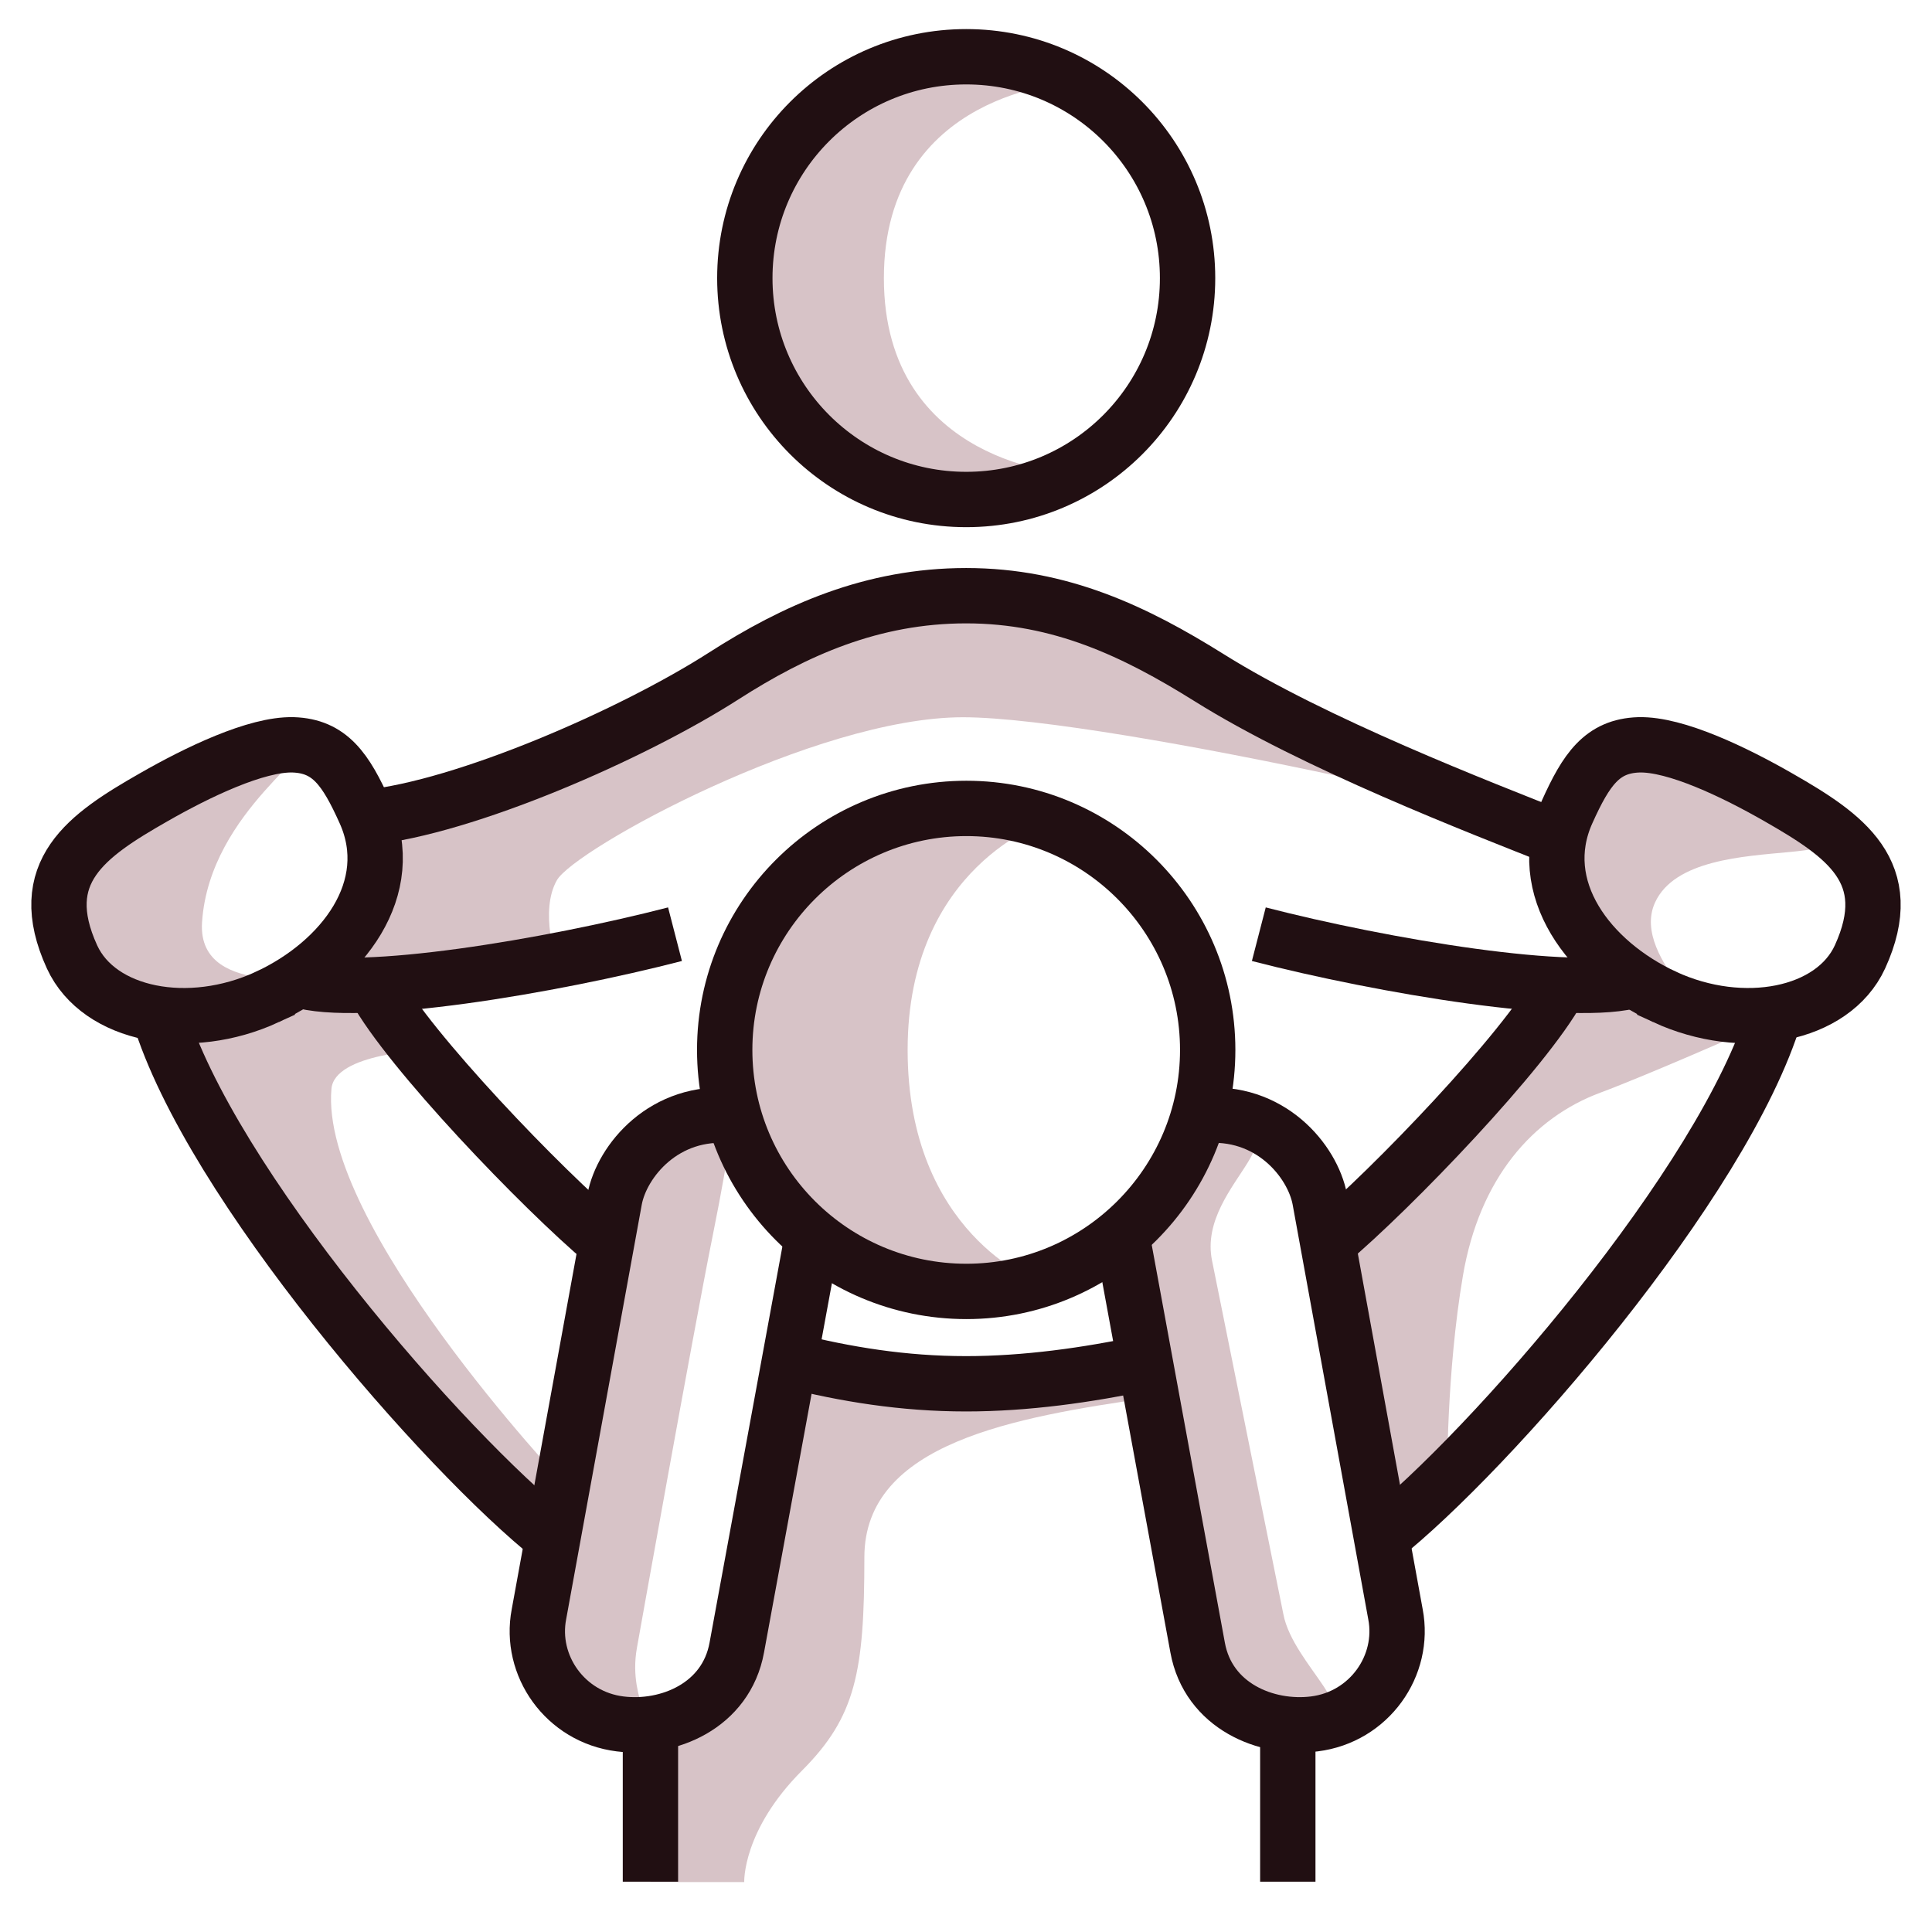
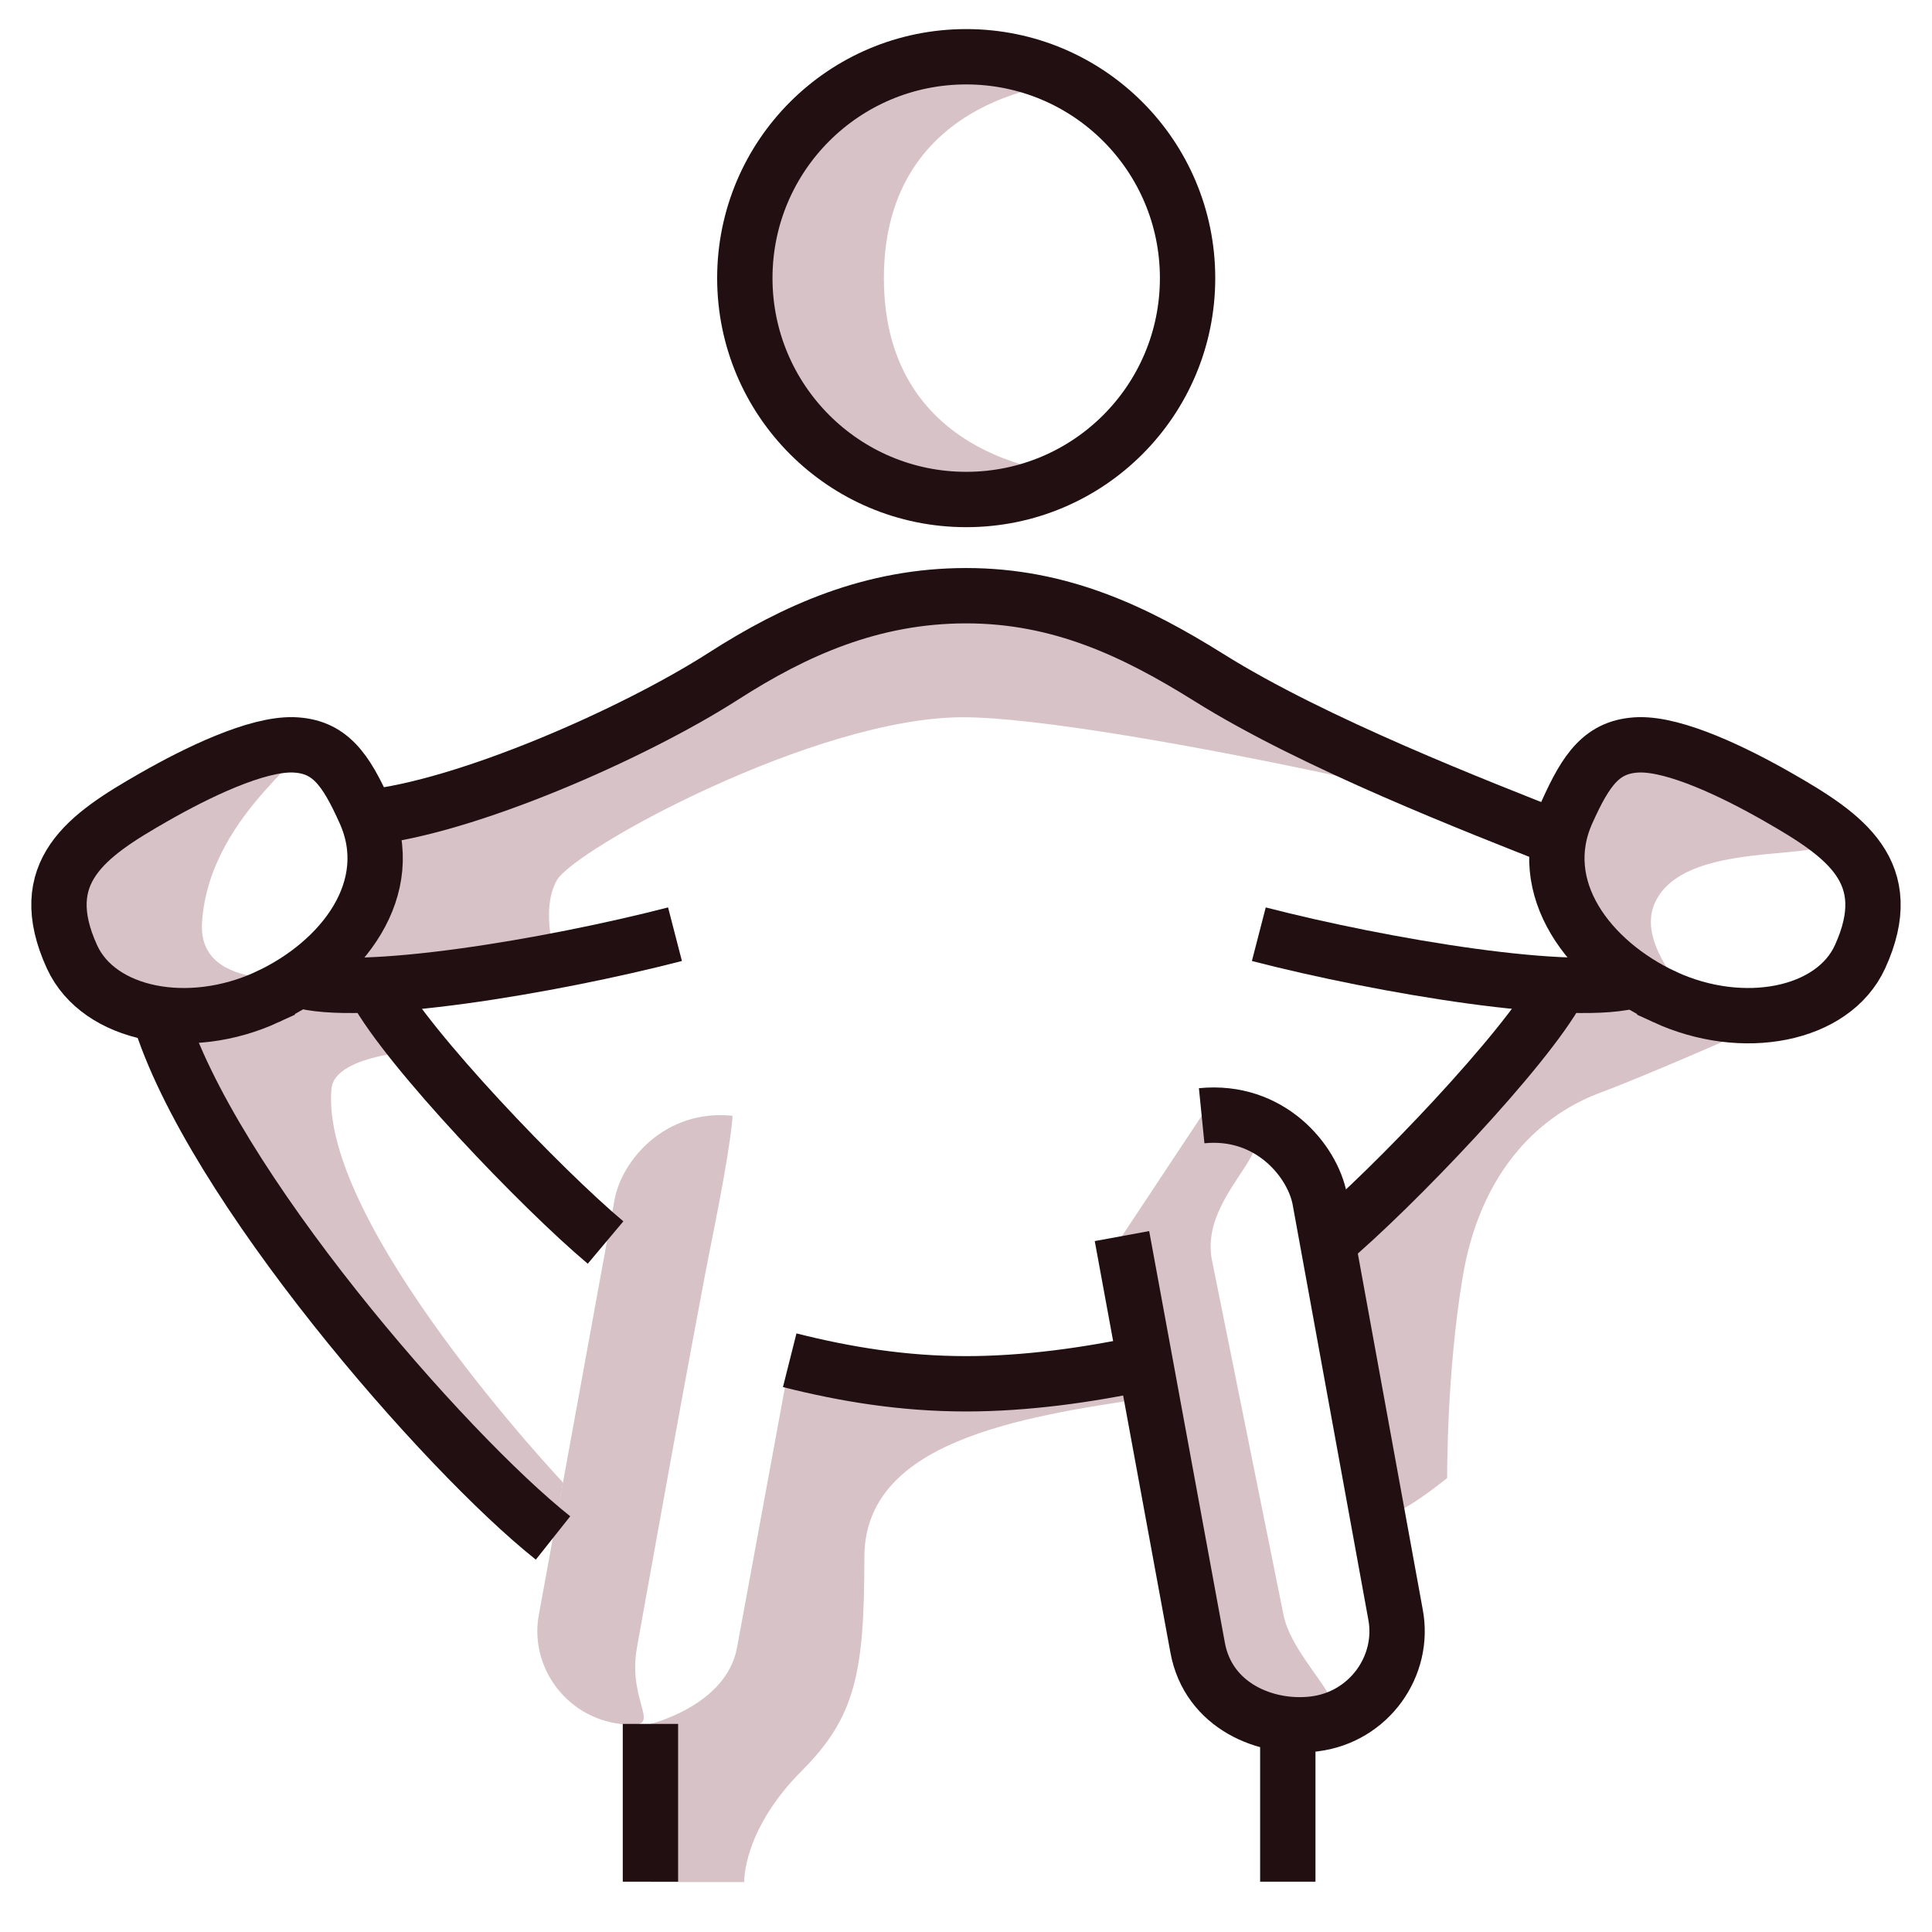
<svg xmlns="http://www.w3.org/2000/svg" id="family-friendly-icon" viewBox="0 0 96 96">
  <defs>
    <style>.cls-1{fill:#d7c3c7;}.cls-2{fill:none;stroke:#210f12;stroke-miterlimit:10;stroke-width:2.75px;}</style>
  </defs>
  <path class="cls-1" d="M18.24,40.62c5.56,0,22.62-11.02,29.77-11.02s25.4,11.9,28.98,11.9-21.81-5.86-29.14-5.86-19.3,6.55-20.18,8.1,0,4.09,0,4.09c0,0-11.69,1.54-11.69,.4s3.46-3.66,2.26-7.61Z" />
  <path class="cls-1" d="M68.45,75.36c-2.11-.71-2.16-14.17-2.16-14.17,0,0,10.15-11.01,10.53-12.08,1.74,.13,4.46,0,4.46,0l5.64,2.08s-5.08,2.24-7.39,3.1c-3.37,1.25-6.02,4.27-6.84,9.11s-.78,10.04-.78,10.04c0,0-2.65,2.19-3.46,1.92Z" />
  <path class="cls-1" d="M27.54,76.08S9.5,57.8,8.69,50.76c1.83,0,7.21-1.34,7.82-2.52,.9,.41,2.69,.49,2.77,.87s.98,2.36,1.91,3.07c0,0-4.56,.15-4.72,1.92-.61,6.72,11.51,19.57,11.51,19.57l-.44,2.41Z" />
  <path class="cls-1" d="M82.72,49.54c-3.74-1.73-6.56-5.41-4.85-9.2,.95-2.11,1.74-3.27,3.56-3.33,1.83-.05,4.78,1.33,6.94,2.61,7.62,4.51-4.19,1-6.13,5.22-1.34,2.91,4.36,6.5,.47,4.7Z" />
-   <path class="cls-1" d="M13.28,49.54c3.74-1.73-3.52,.43-3.24-3.72,.38-5.64,6.35-8.75,4.53-8.8-1.83-.05-4.76,1.36-6.94,2.61-3.31,1.89-5.98,3.71-4.05,7.93,1.34,2.91,5.82,3.78,9.7,1.99Z" />
+   <path class="cls-1" d="M13.28,49.54c3.74-1.73-3.52,.43-3.24-3.72,.38-5.64,6.35-8.75,4.53-8.8-1.83-.05-4.76,1.36-6.94,2.61-3.31,1.89-5.98,3.71-4.05,7.93,1.34,2.91,5.82,3.78,9.7,1.99" />
  <path class="cls-1" d="M32.32,93.5v-7.84s3.77-.91,4.3-3.78,2.63-14.28,2.63-14.28c0,0,3.41,1.17,8.77,1.17s8.89-1.04,8.89-1.04l.21,1.72c-6.66,.97-14.17,2.23-14.17,7.93s-.43,7.92-3.09,10.59c-2.98,2.98-2.88,5.55-2.88,5.55h-4.64Z" />
  <path class="cls-1" d="M59.71,55.44c6.29,.48-.32,3.25,.52,7.22l3.54,17.55c.49,2.55,4.28,5.11,1.54,5.45-2.4,.3-5.27-.89-5.8-3.79l-3.76-20.45,3.97-5.99Z" />
  <path class="cls-1" d="M36.41,55.44c-3.4-.34-5.51,2.25-5.87,4.15l-3.76,20.62c-.49,2.55,1.3,5.11,4.03,5.45,2.39,.3,.32-.89,.84-3.79,0,0,2.79-15.64,3.76-20.45s.99-5.99,.99-5.99Z" />
-   <path class="cls-1" d="M48.02,64.17c1.21,0,2.37-.18,3.48-.51,0,0-6.4-2.37-6.4-11.49s6.87-11.33,6.87-11.33c-1.24-.43-2.57-.67-3.95-.67-6.63,0-12.01,5.37-12.01,12s5.37,12,12.01,12Z" />
  <path class="cls-1" d="M37.01,13.82c0,6.07,4.92,11,11,11,1.86,0,3.62-.46,5.16-1.28,0,0-9.25-.43-9.25-9.72s9.26-9.71,9.26-9.71c-1.54-.82-3.3-1.29-5.17-1.29-6.07,0-11,4.92-11,11Z" />
  <path class="cls-2" d="M37.01,13.82c0,6.07,4.92,11,11,11s11-4.92,11-11-4.92-11-11-11-11,4.92-11,11Z" />
  <path class="cls-2" d="M56.9,67.72c-2.85,.61-5.94,1.04-8.89,1.04-3.13,0-5.99-.47-8.77-1.17" />
  <path class="cls-2" d="M18.24,40.62c4.86-.49,13.18-4.12,17.72-7.03,3.54-2.27,7.37-3.99,12.05-3.99s8.4,1.78,12.05,4.06c5.26,3.3,13.47,6.46,17.4,8.02" />
  <path class="cls-2" d="M27.48,76.42c-5.37-4.26-17.04-17.62-19.58-26.03" />
-   <path class="cls-2" d="M36.41,55.44c-3.4-.34-5.51,2.25-5.87,4.15l-3.76,20.62c-.49,2.55,1.3,5.11,4.03,5.45,2.39,.3,5.27-.89,5.8-3.79l3.76-20.45" />
  <path class="cls-2" d="M59.71,55.44c3.4-.34,5.51,2.25,5.87,4.15l3.76,20.62c.49,2.55-1.3,5.11-4.03,5.45-2.4,.3-5.27-.89-5.8-3.79l-3.76-20.45" />
-   <path class="cls-2" d="M48.02,64.17c6.61,0,11.99-5.38,11.99-12s-5.38-12-11.99-12-12.01,5.37-12.01,12,5.37,12,12.01,12Z" />
  <path class="cls-2" d="M13.28,49.54c3.74-1.73,6.56-5.41,4.85-9.2-.95-2.11-1.74-3.27-3.56-3.33-1.83-.05-4.76,1.36-6.94,2.61-3.31,1.89-5.98,3.71-4.05,7.93,1.34,2.91,5.82,3.78,9.7,1.99Z" />
  <path class="cls-2" d="M82.72,49.54c-3.74-1.73-6.56-5.41-4.85-9.2,.95-2.11,1.74-3.27,3.56-3.33,1.83-.05,4.76,1.36,6.94,2.61,3.3,1.89,5.98,3.71,4.05,7.93-1.34,2.91-5.82,3.78-9.7,1.99Z" />
  <line class="cls-2" x1="32.32" y1="85.66" x2="32.32" y2="93.5" />
  <line class="cls-2" x1="63.99" y1="85.71" x2="63.99" y2="93.5" />
  <path class="cls-2" d="M33.54,46.42c-6.15,1.59-15.78,3.21-18.72,2.26" />
  <path class="cls-2" d="M62.55,46.42c6.15,1.59,15.8,3.21,18.73,2.26" />
  <path class="cls-2" d="M18.64,49.11c1.66,3.06,8.27,9.96,11.45,12.63" />
-   <path class="cls-2" d="M88.2,50.38c-2.54,8.41-14.21,21.78-19.58,26.03" />
  <path class="cls-2" d="M77.45,49.11c-1.66,3.06-8.27,9.96-11.45,12.63" />
</svg>